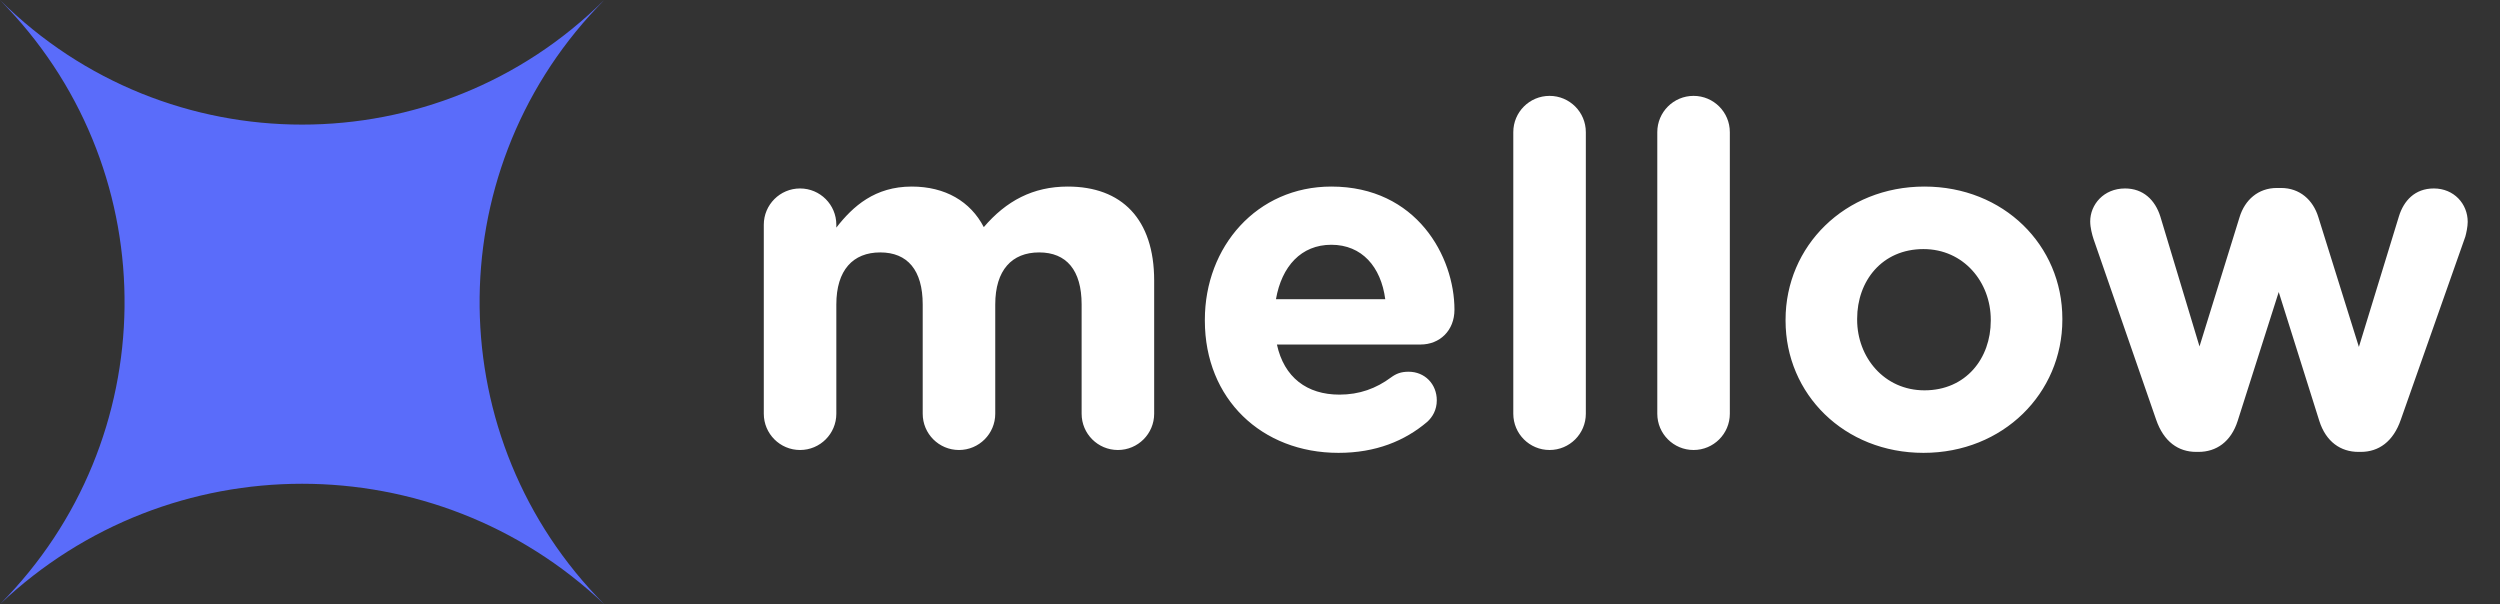
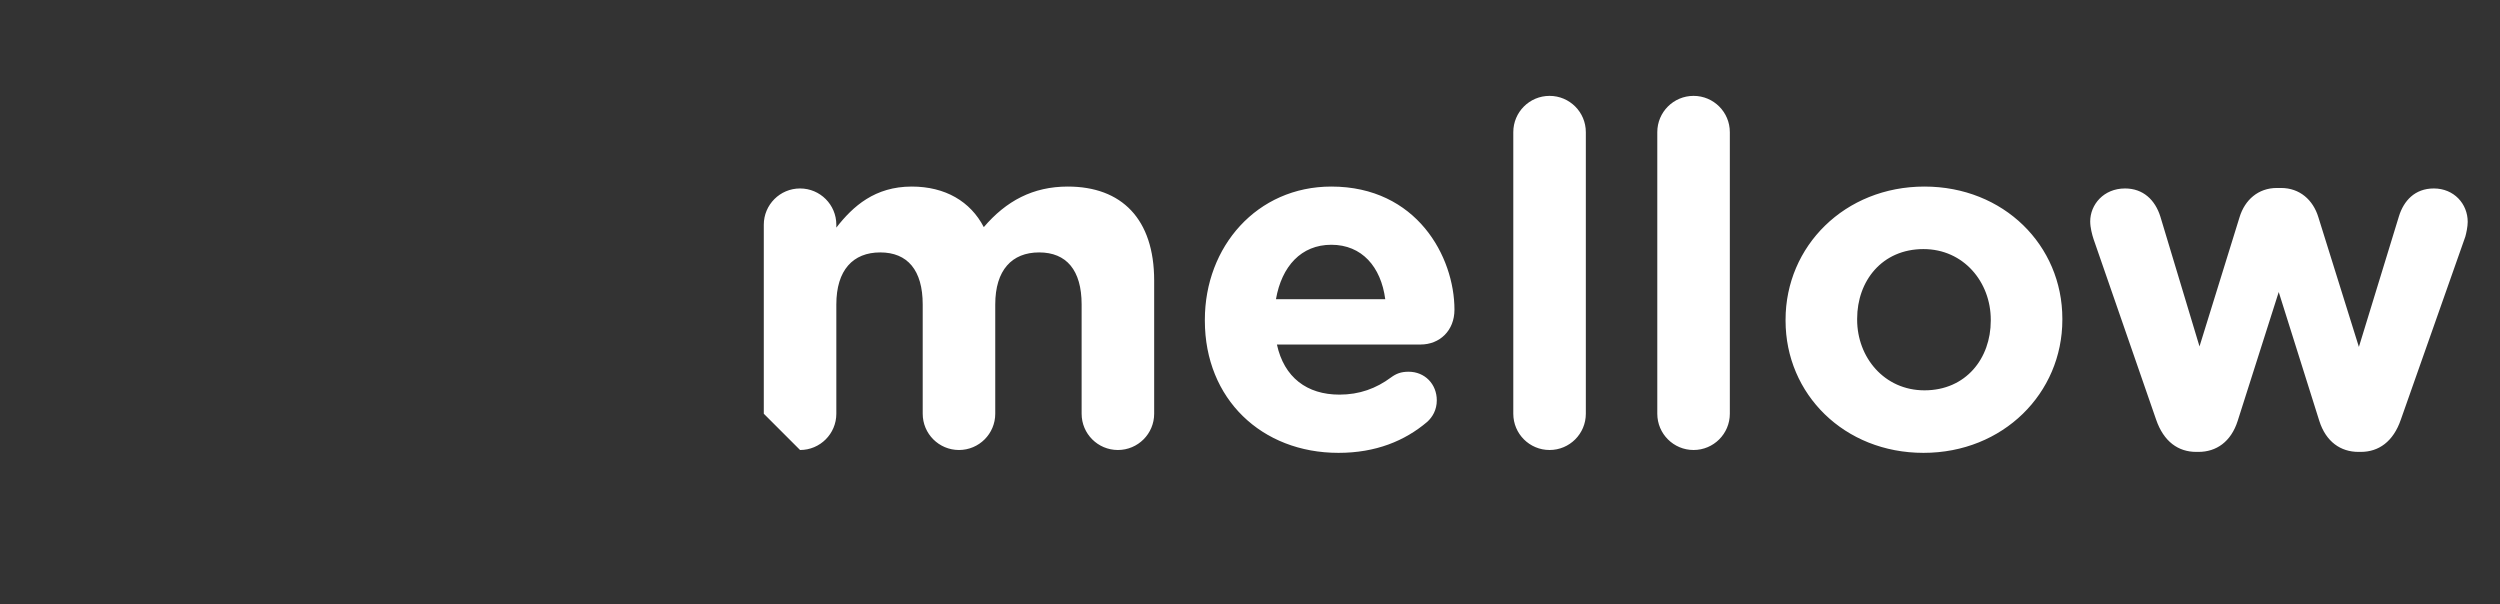
<svg xmlns="http://www.w3.org/2000/svg" width="120" height="29" viewBox="0 0 120 29" fill="none">
  <rect x="0" y="0" width="120" height="29" fill="#333333" stroke="none" />
-   <path d="M0 0C8.022 7.975 20.978 7.975 29 0L28.668 0.35C21.011 8.418 21.159 21.112 29 29C20.869 21.294 8.131 21.294 0 29C7.841 21.112 7.989 8.418 0.332 0.35L0 0Z" fill="#5A6CFA" />
-   <path d="M36.662 19.859V10.787C36.662 9.825 37.441 9.046 38.403 9.046C39.365 9.046 40.144 9.825 40.144 10.787V10.925C40.946 9.894 41.999 8.955 43.763 8.955C45.367 8.955 46.581 9.665 47.222 10.902C48.299 9.642 49.582 8.955 51.254 8.955C53.842 8.955 55.4 10.512 55.4 13.467V19.859C55.4 20.821 54.621 21.6 53.659 21.6C52.697 21.6 51.918 20.821 51.918 19.859V14.613C51.918 12.963 51.185 12.116 49.879 12.116C48.574 12.116 47.772 12.963 47.772 14.613V19.859C47.772 20.821 46.993 21.6 46.031 21.6C45.069 21.6 44.29 20.821 44.29 19.859V14.613C44.29 12.963 43.557 12.116 42.251 12.116C40.946 12.116 40.144 12.963 40.144 14.613V19.859C40.144 20.821 39.365 21.6 38.403 21.6C37.441 21.6 36.662 20.821 36.662 19.859ZM61.246 14.361H66.492C66.286 12.803 65.369 11.749 63.903 11.749C62.46 11.749 61.521 12.78 61.246 14.361ZM68.508 20.248C67.431 21.164 66.034 21.737 64.247 21.737C60.559 21.737 57.833 19.148 57.833 15.392V15.346C57.833 11.841 60.33 8.955 63.903 8.955C68.004 8.955 69.814 12.322 69.814 14.865C69.814 15.873 69.103 16.537 68.187 16.537H61.292C61.636 18.118 62.735 18.942 64.293 18.942C65.255 18.942 66.057 18.645 66.767 18.118C67.019 17.934 67.248 17.843 67.614 17.843C68.393 17.843 68.966 18.438 68.966 19.217C68.966 19.675 68.76 20.019 68.508 20.248ZM72.638 19.859V6.343C72.638 5.381 73.416 4.602 74.379 4.602C75.341 4.602 76.12 5.381 76.12 6.343V19.859C76.12 20.821 75.341 21.6 74.379 21.6C73.416 21.6 72.638 20.821 72.638 19.859ZM79.55 19.859V6.343C79.55 5.381 80.329 4.602 81.291 4.602C82.253 4.602 83.032 5.381 83.032 6.343V19.859C83.032 20.821 82.253 21.6 81.291 21.6C80.329 21.6 79.55 20.821 79.55 19.859ZM92.327 21.737C88.524 21.737 85.707 18.919 85.707 15.392V15.346C85.707 11.818 88.547 8.955 92.373 8.955C96.175 8.955 98.993 11.772 98.993 15.3V15.346C98.993 18.874 96.153 21.737 92.327 21.737ZM92.373 18.736C94.366 18.736 95.557 17.201 95.557 15.392V15.346C95.557 13.536 94.251 11.956 92.327 11.956C90.334 11.956 89.143 13.49 89.143 15.3V15.346C89.143 17.156 90.448 18.736 92.373 18.736ZM105.416 21.691C104.568 21.691 103.858 21.21 103.491 20.134L100.49 11.475C100.422 11.268 100.33 10.925 100.33 10.627C100.33 9.825 100.972 9.046 102.002 9.046C102.873 9.046 103.446 9.596 103.698 10.398L105.576 16.629L107.5 10.421C107.752 9.596 108.394 9.023 109.287 9.023H109.493C110.387 9.023 111.028 9.596 111.28 10.421L113.227 16.652L115.151 10.375C115.38 9.642 115.907 9.046 116.824 9.046C117.786 9.046 118.45 9.779 118.45 10.65C118.45 10.879 118.381 11.2 118.335 11.36L115.243 20.134C114.876 21.21 114.166 21.691 113.319 21.691H113.204C112.357 21.691 111.646 21.21 111.326 20.202L109.379 14.017L107.409 20.202C107.088 21.21 106.378 21.691 105.53 21.691H105.416Z" fill="white" />
+   <path d="M36.662 19.859V10.787C36.662 9.825 37.441 9.046 38.403 9.046C39.365 9.046 40.144 9.825 40.144 10.787V10.925C40.946 9.894 41.999 8.955 43.763 8.955C45.367 8.955 46.581 9.665 47.222 10.902C48.299 9.642 49.582 8.955 51.254 8.955C53.842 8.955 55.4 10.512 55.4 13.467V19.859C55.4 20.821 54.621 21.6 53.659 21.6C52.697 21.6 51.918 20.821 51.918 19.859V14.613C51.918 12.963 51.185 12.116 49.879 12.116C48.574 12.116 47.772 12.963 47.772 14.613V19.859C47.772 20.821 46.993 21.6 46.031 21.6C45.069 21.6 44.29 20.821 44.29 19.859V14.613C44.29 12.963 43.557 12.116 42.251 12.116C40.946 12.116 40.144 12.963 40.144 14.613V19.859C40.144 20.821 39.365 21.6 38.403 21.6ZM61.246 14.361H66.492C66.286 12.803 65.369 11.749 63.903 11.749C62.46 11.749 61.521 12.78 61.246 14.361ZM68.508 20.248C67.431 21.164 66.034 21.737 64.247 21.737C60.559 21.737 57.833 19.148 57.833 15.392V15.346C57.833 11.841 60.33 8.955 63.903 8.955C68.004 8.955 69.814 12.322 69.814 14.865C69.814 15.873 69.103 16.537 68.187 16.537H61.292C61.636 18.118 62.735 18.942 64.293 18.942C65.255 18.942 66.057 18.645 66.767 18.118C67.019 17.934 67.248 17.843 67.614 17.843C68.393 17.843 68.966 18.438 68.966 19.217C68.966 19.675 68.76 20.019 68.508 20.248ZM72.638 19.859V6.343C72.638 5.381 73.416 4.602 74.379 4.602C75.341 4.602 76.12 5.381 76.12 6.343V19.859C76.12 20.821 75.341 21.6 74.379 21.6C73.416 21.6 72.638 20.821 72.638 19.859ZM79.55 19.859V6.343C79.55 5.381 80.329 4.602 81.291 4.602C82.253 4.602 83.032 5.381 83.032 6.343V19.859C83.032 20.821 82.253 21.6 81.291 21.6C80.329 21.6 79.55 20.821 79.55 19.859ZM92.327 21.737C88.524 21.737 85.707 18.919 85.707 15.392V15.346C85.707 11.818 88.547 8.955 92.373 8.955C96.175 8.955 98.993 11.772 98.993 15.3V15.346C98.993 18.874 96.153 21.737 92.327 21.737ZM92.373 18.736C94.366 18.736 95.557 17.201 95.557 15.392V15.346C95.557 13.536 94.251 11.956 92.327 11.956C90.334 11.956 89.143 13.49 89.143 15.3V15.346C89.143 17.156 90.448 18.736 92.373 18.736ZM105.416 21.691C104.568 21.691 103.858 21.21 103.491 20.134L100.49 11.475C100.422 11.268 100.33 10.925 100.33 10.627C100.33 9.825 100.972 9.046 102.002 9.046C102.873 9.046 103.446 9.596 103.698 10.398L105.576 16.629L107.5 10.421C107.752 9.596 108.394 9.023 109.287 9.023H109.493C110.387 9.023 111.028 9.596 111.28 10.421L113.227 16.652L115.151 10.375C115.38 9.642 115.907 9.046 116.824 9.046C117.786 9.046 118.45 9.779 118.45 10.65C118.45 10.879 118.381 11.2 118.335 11.36L115.243 20.134C114.876 21.21 114.166 21.691 113.319 21.691H113.204C112.357 21.691 111.646 21.21 111.326 20.202L109.379 14.017L107.409 20.202C107.088 21.21 106.378 21.691 105.53 21.691H105.416Z" fill="white" />
</svg>